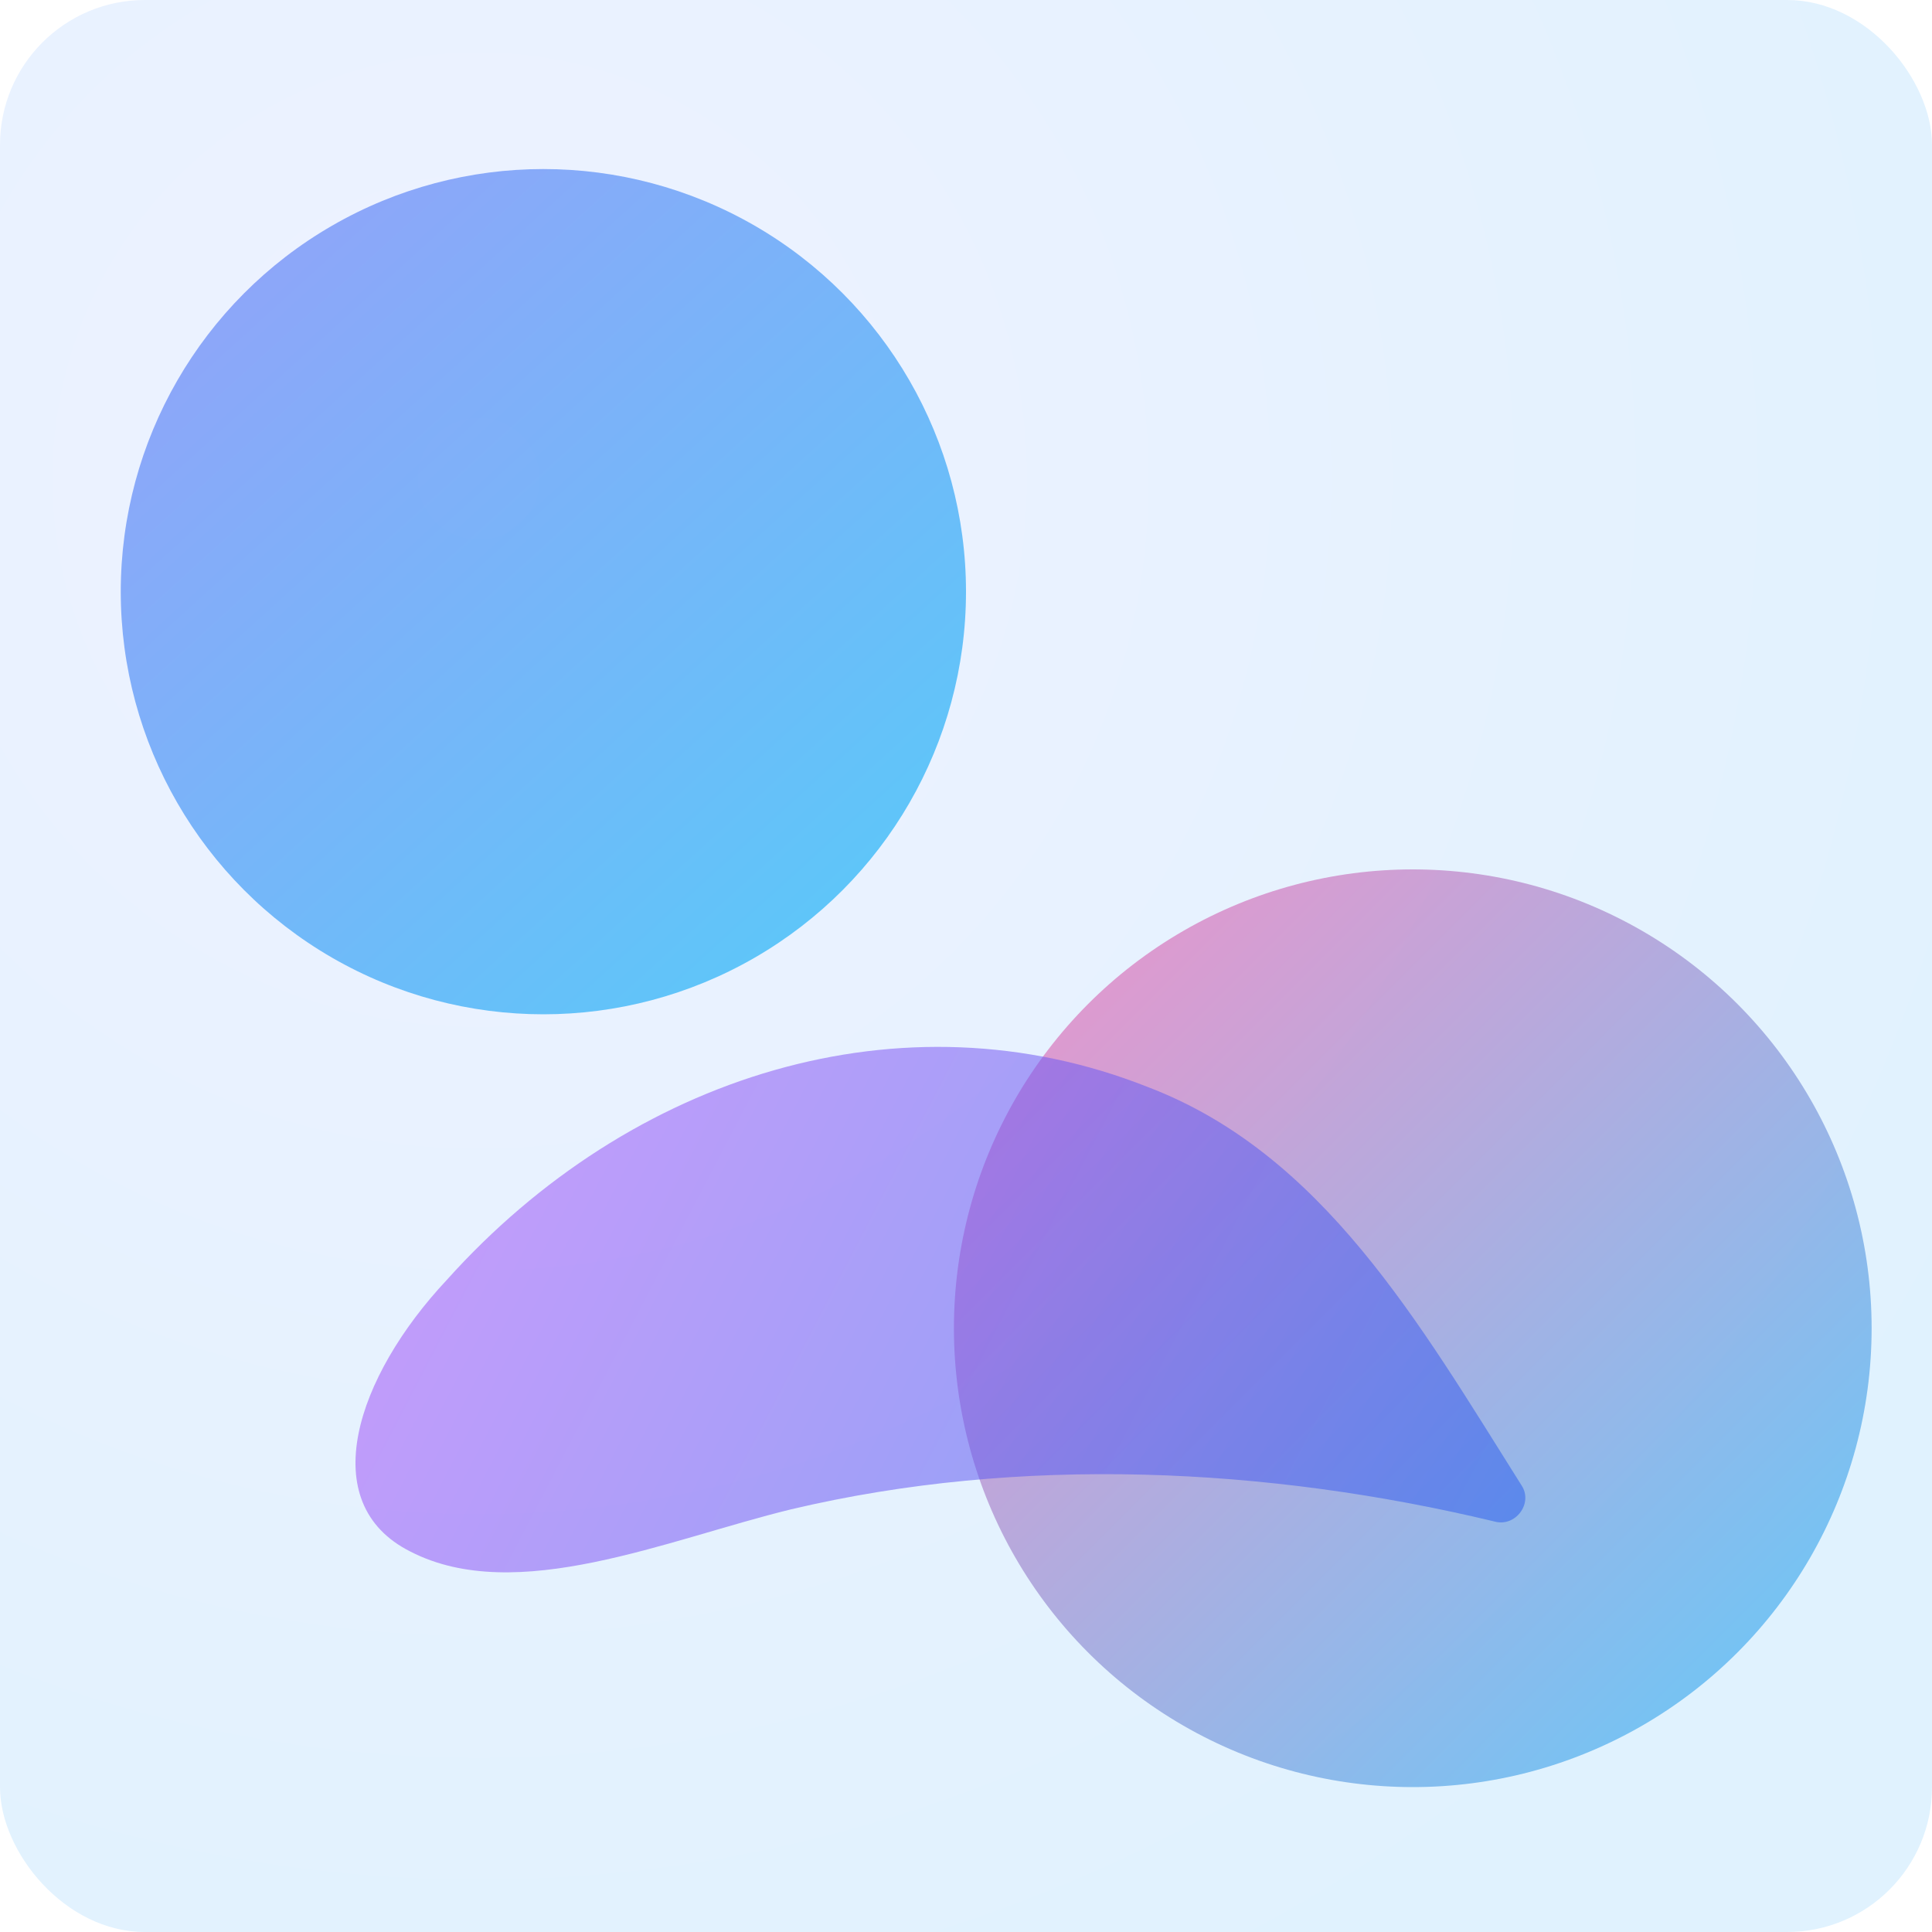
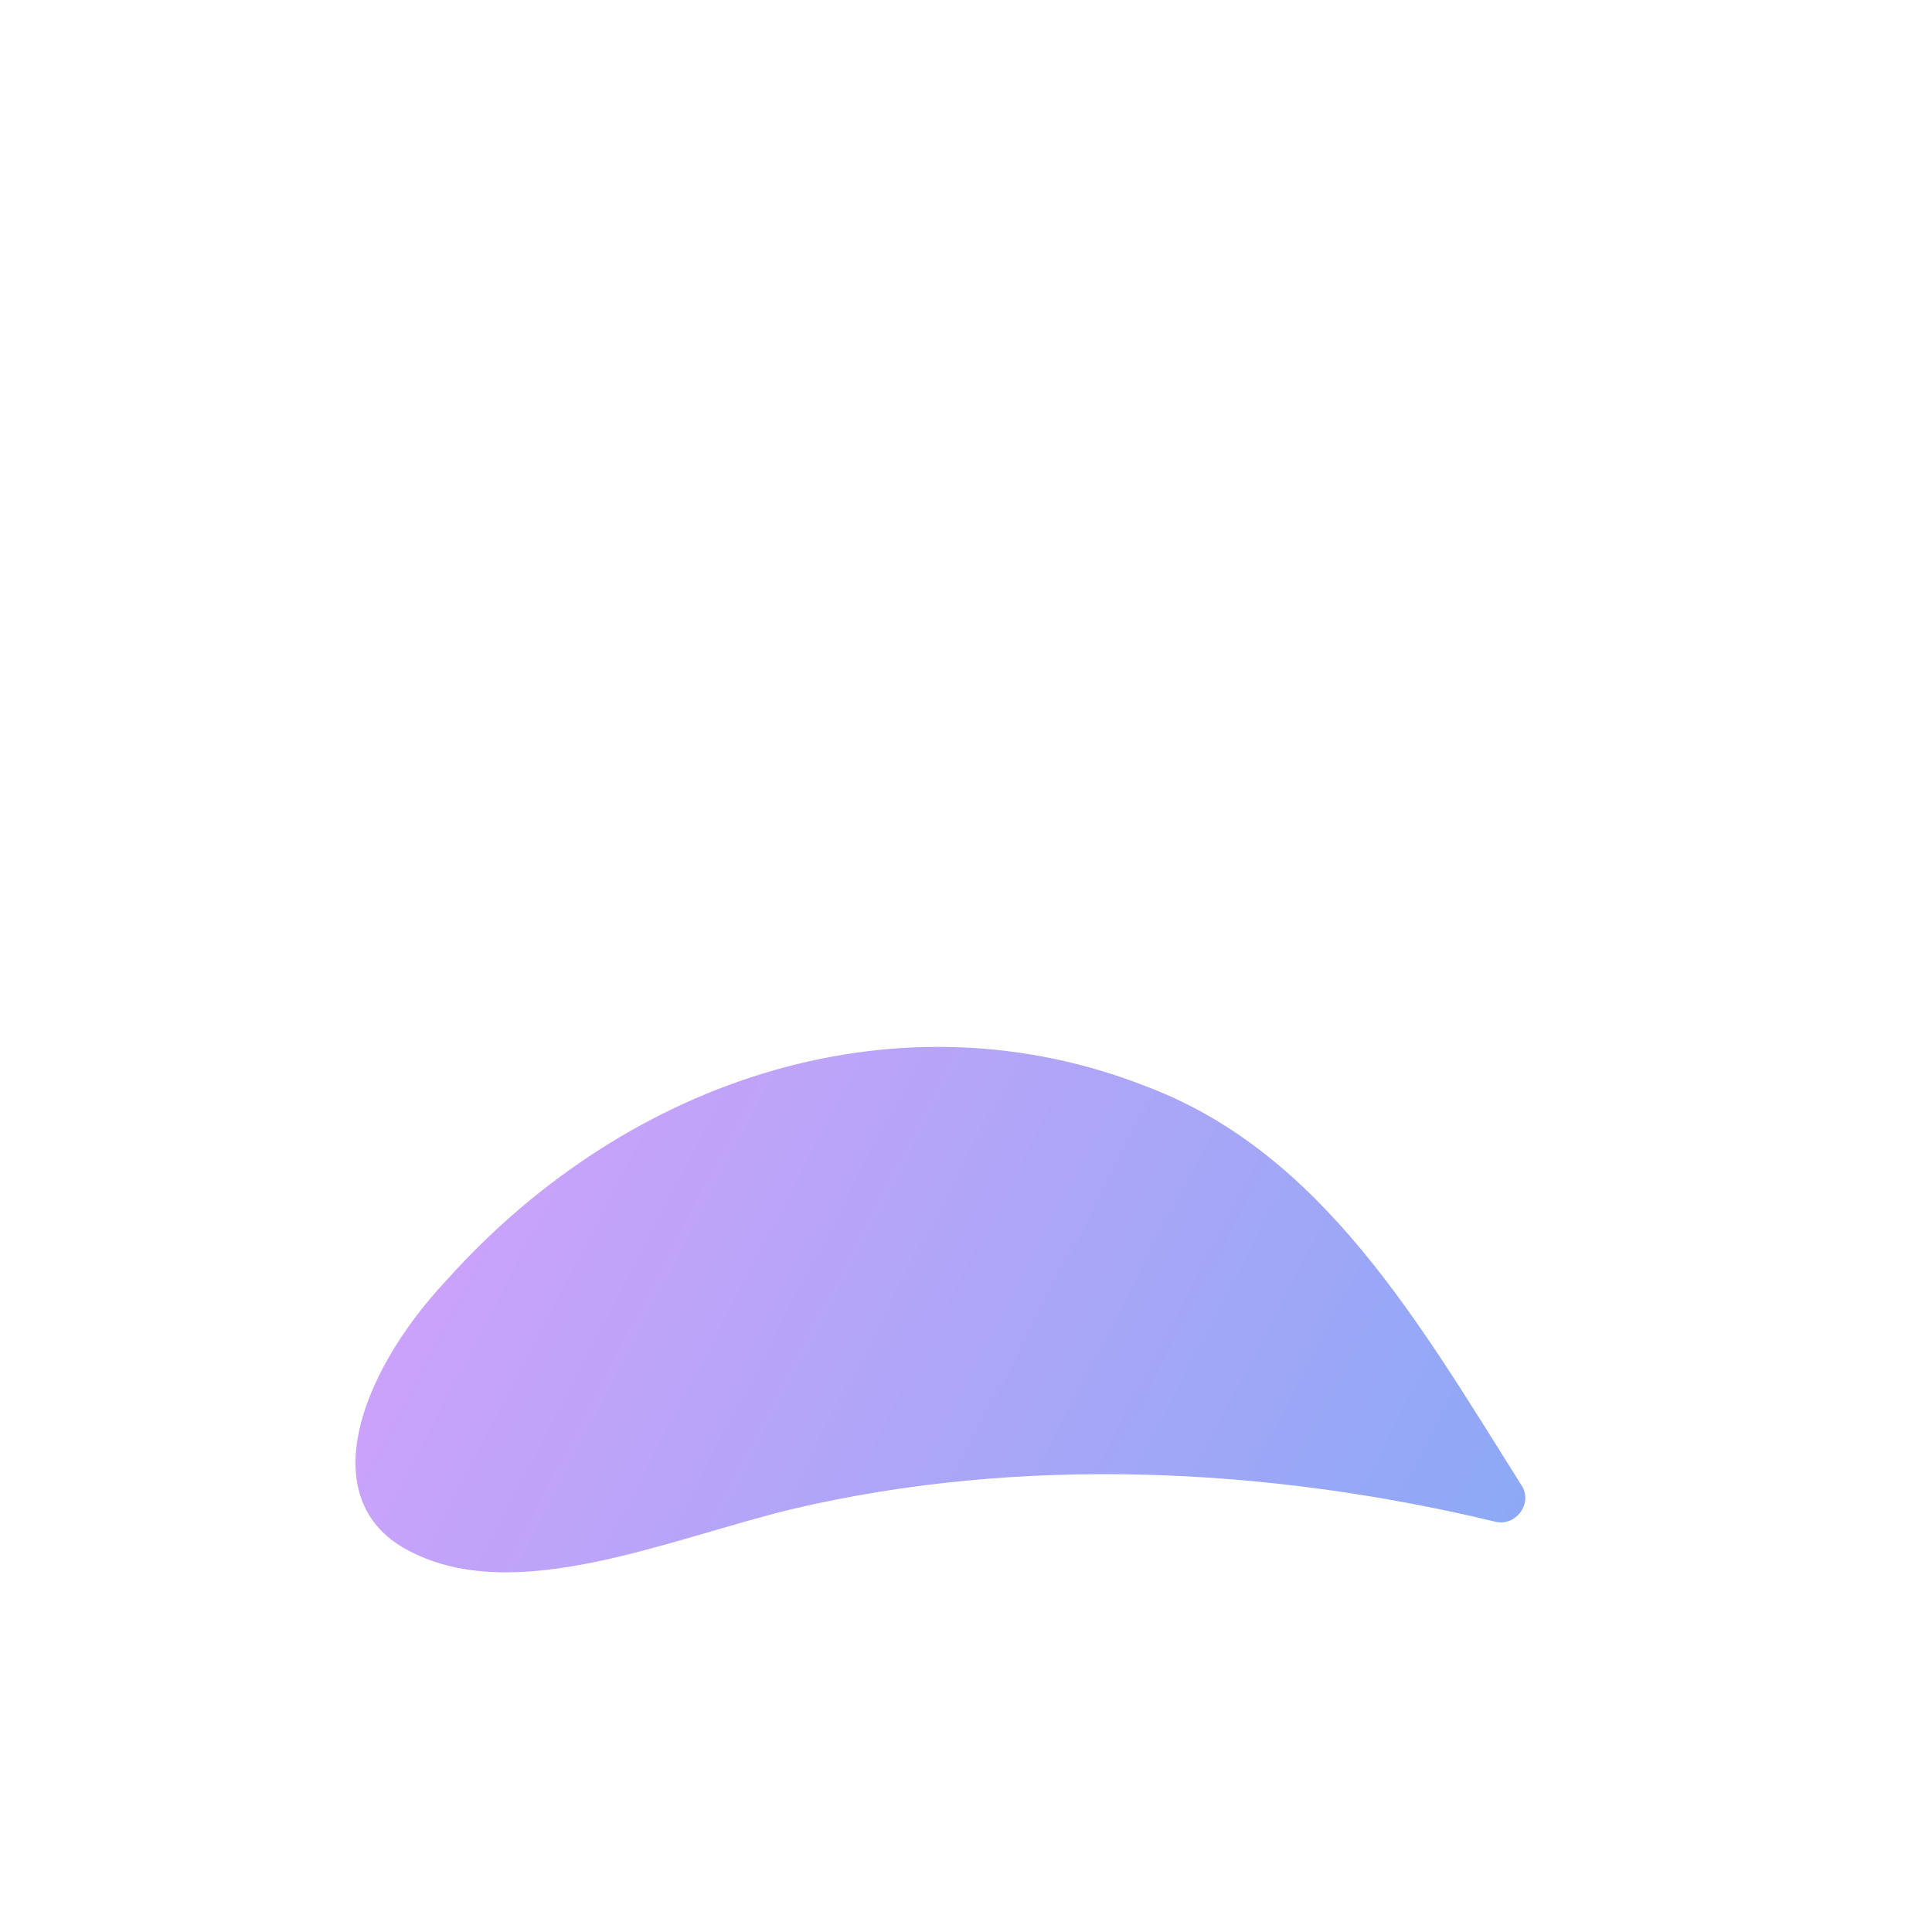
<svg xmlns="http://www.w3.org/2000/svg" width="640" height="640" viewBox="0 0 640 640" fill="none">
-   <rect width="640" height="640" rx="48" fill="url(#paint0_radial)" />
  <g filter="url(#filter0_f)">
-     <circle cx="180" cy="196" r="140" fill="url(#paint1_linear)" fill-opacity="0.8" />
-   </g>
+     </g>
  <g filter="url(#filter1_f)">
-     <circle cx="468" cy="440" r="152" fill="url(#paint2_linear)" fill-opacity="0.75" />
-   </g>
+     </g>
  <path d="M148 424C209 356 299 328 380 360C438 382 470 438 504 492C508 498 502 506 495 504C420 486 338 482 262 500C221 510 171 532 136 514C104 498 118 456 148 424Z" fill="url(#paint3_linear)" fill-opacity="0.55" />
  <defs>
    <filter id="filter0_f" x="-10" y="6" width="380" height="380" filterUnits="userSpaceOnUse" color-interpolation-filters="sRGB">
      <feGaussianBlur stdDeviation="30" />
    </filter>
    <filter id="filter1_f" x="236" y="208" width="464" height="464" filterUnits="userSpaceOnUse" color-interpolation-filters="sRGB">
      <feGaussianBlur stdDeviation="32" />
    </filter>
    <radialGradient id="paint0_radial" cx="0" cy="0" r="1" gradientUnits="userSpaceOnUse" gradientTransform="translate(160 160) rotate(45) scale(560)">
      <stop stop-color="#EEF2FF" />
      <stop offset="1" stop-color="#E0F2FE" />
    </radialGradient>
    <linearGradient id="paint1_linear" x1="40" y1="56" x2="280" y2="320" gradientUnits="userSpaceOnUse">
      <stop stop-color="#818CF8" />
      <stop offset="1" stop-color="#38BDF8" />
    </linearGradient>
    <linearGradient id="paint2_linear" x1="316" y1="288" x2="620" y2="592" gradientUnits="userSpaceOnUse">
      <stop stop-color="#F472B6" />
      <stop offset="1" stop-color="#38BDF8" />
    </linearGradient>
    <linearGradient id="paint3_linear" x1="144" y1="360" x2="512" y2="552" gradientUnits="userSpaceOnUse">
      <stop stop-color="#A855F7" />
      <stop offset="1" stop-color="#2563EB" />
    </linearGradient>
  </defs>
</svg>